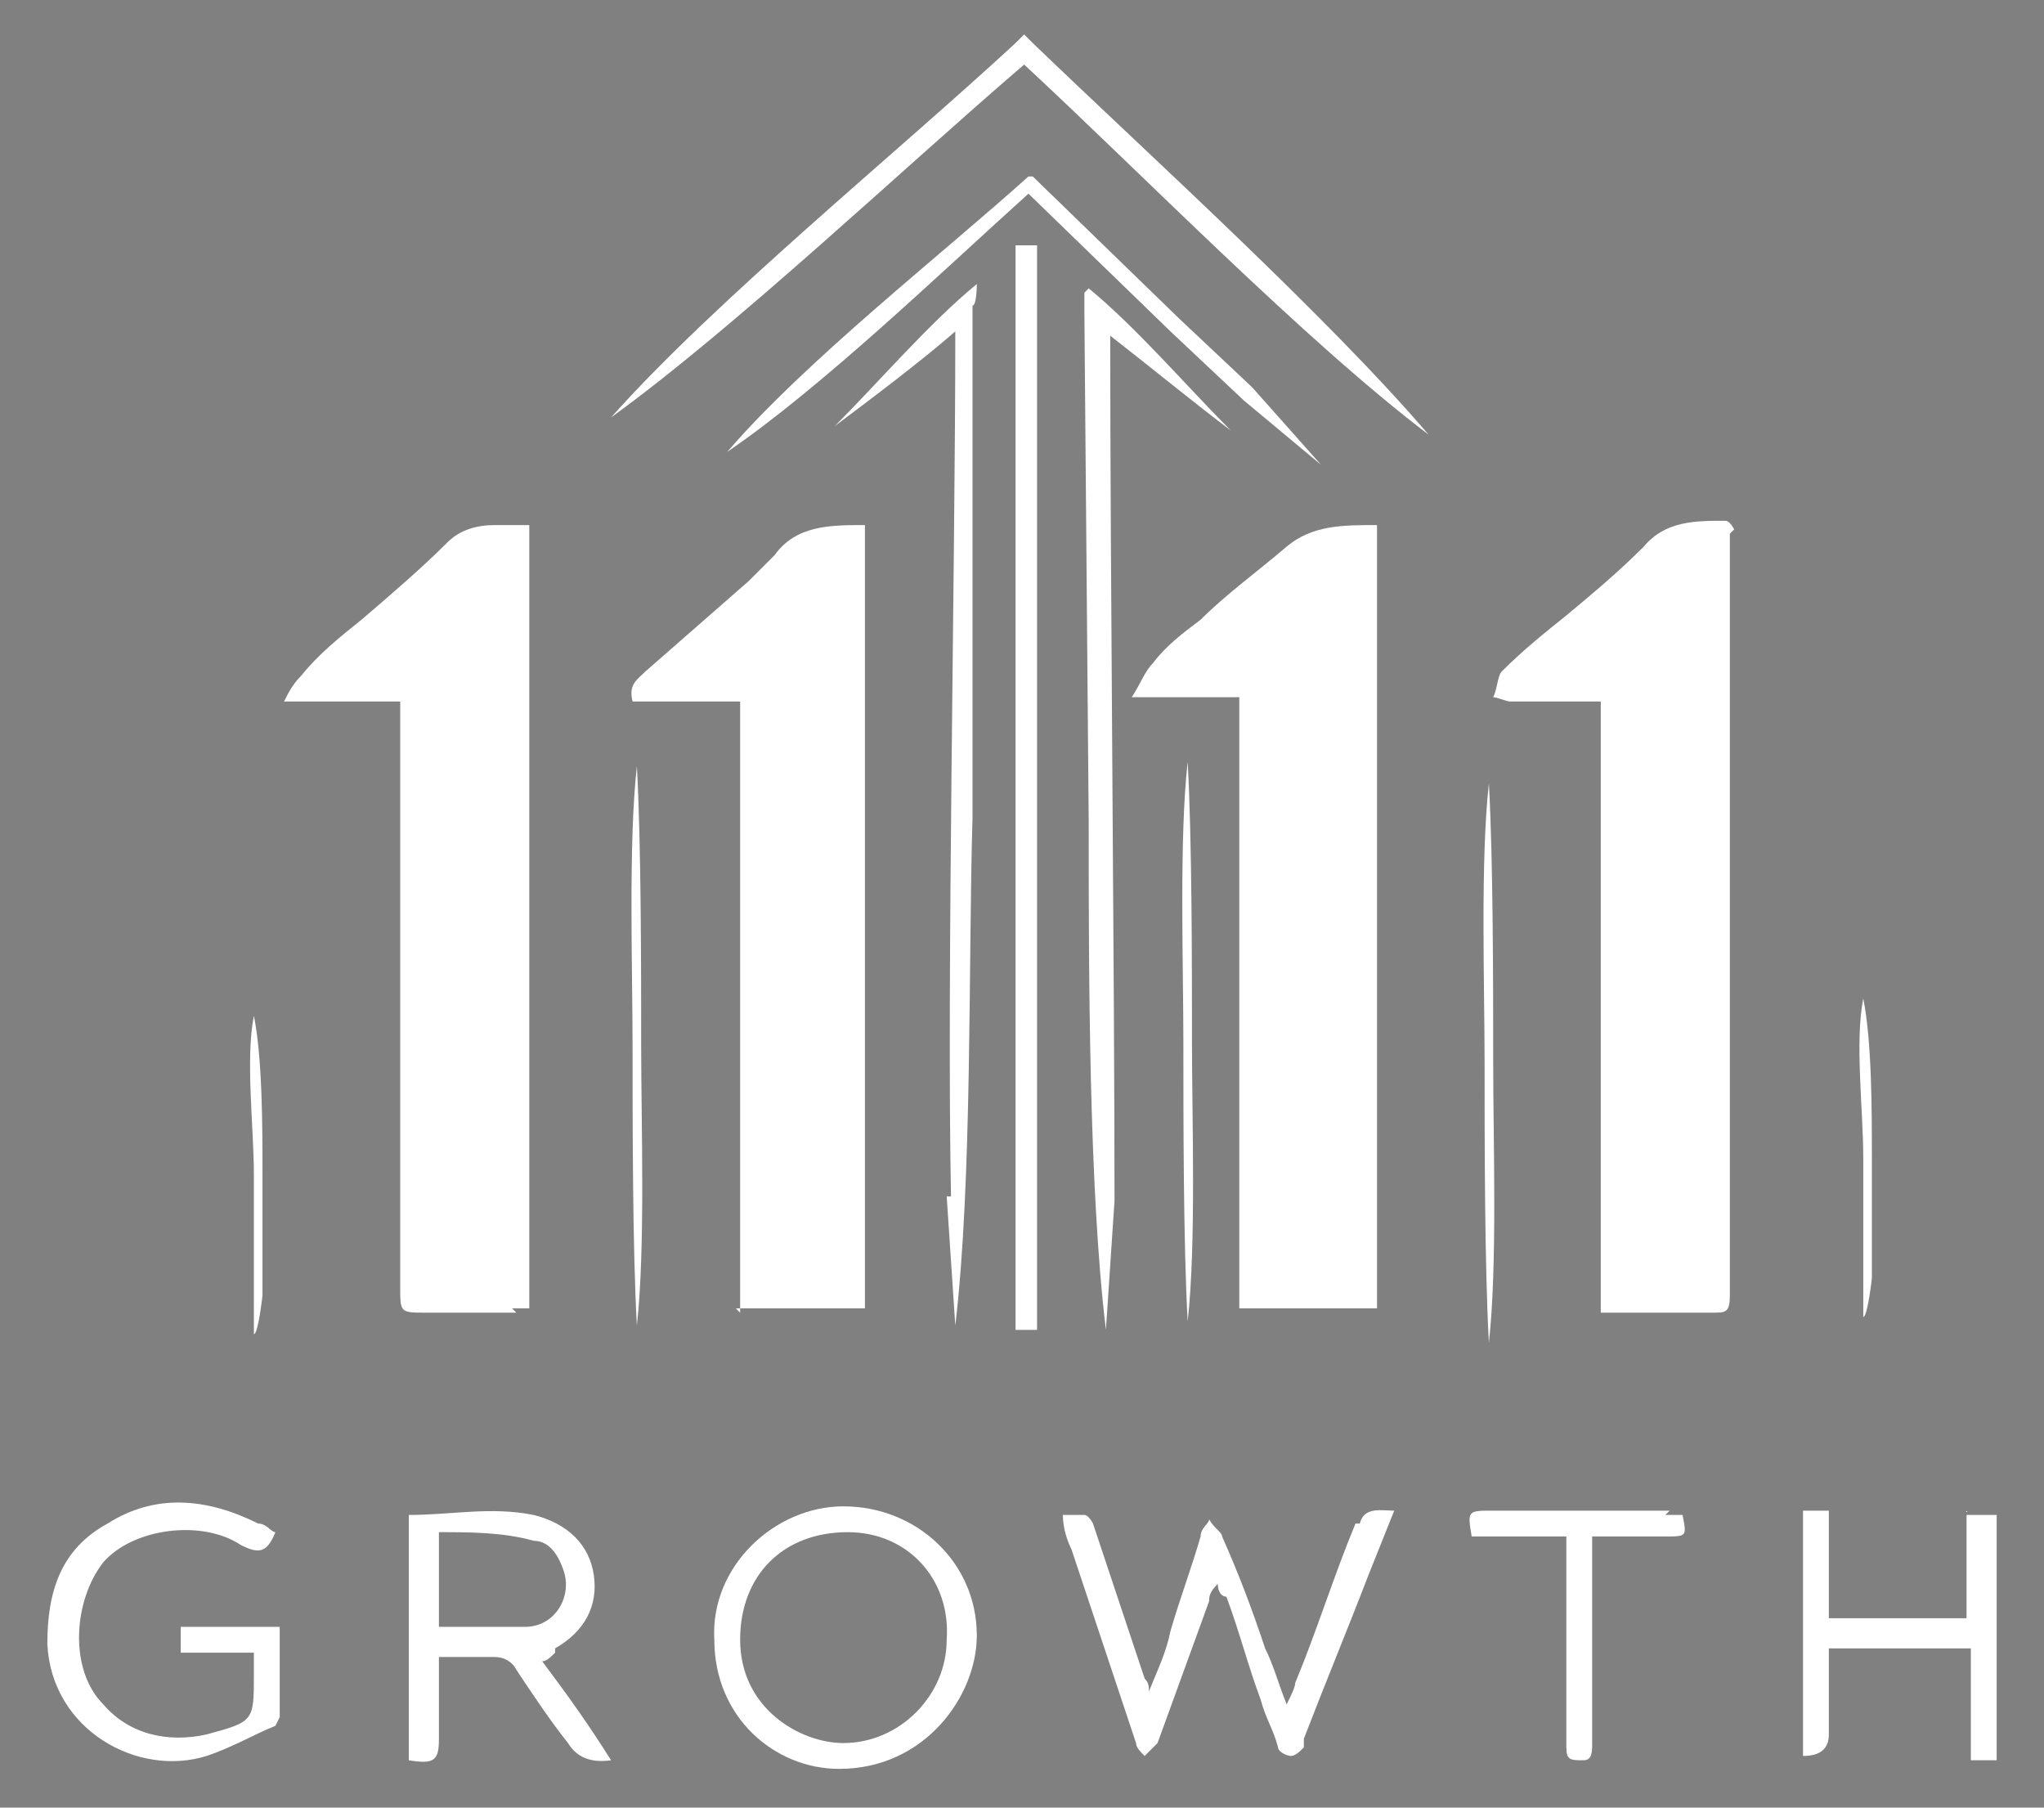
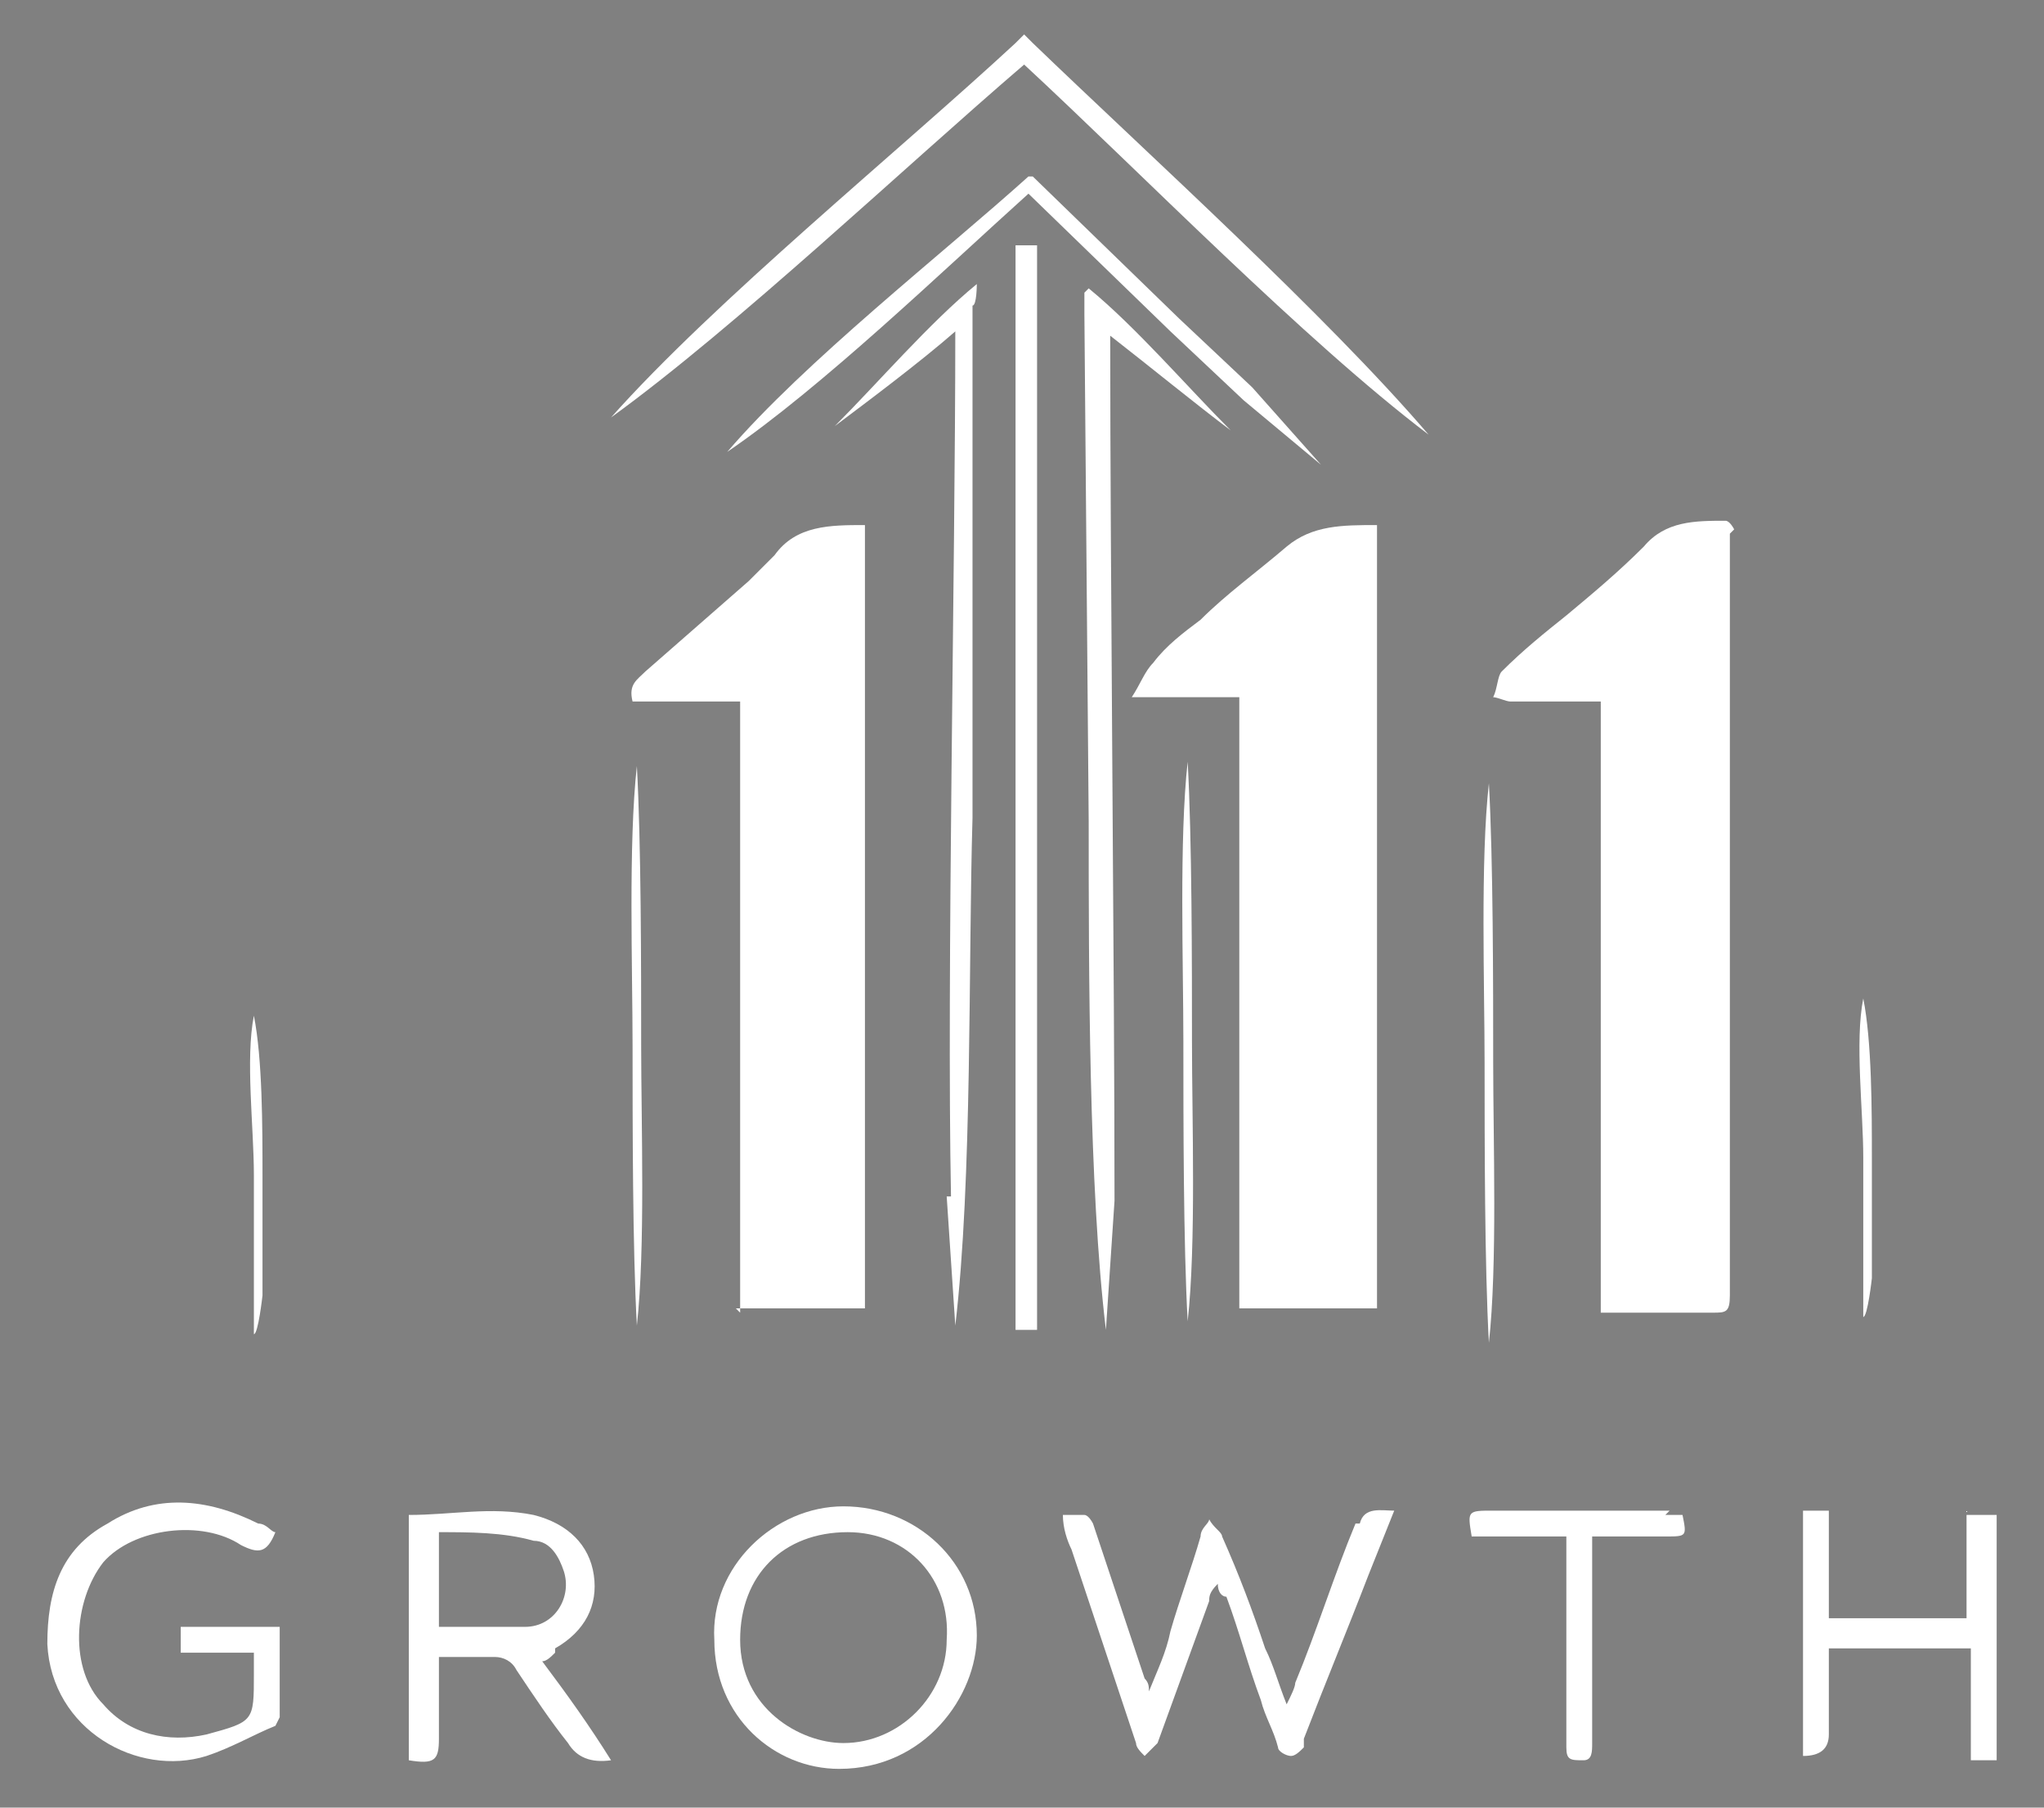
<svg xmlns="http://www.w3.org/2000/svg" version="1.1" viewBox="0 0 47.5 42">
  <rect x="0" y="0" width="47.5" height="42" fill="#808080" stroke="none" />
  <defs>
    <style>
      .cls-1 {
        fill: #fff;
      }
    </style>
  </defs>
  <g>
    <g id="Layer_1">
      <g>
        <path d="M150.6,32.9V14.7c-.8,0-1.5,0-2.1.5-.7.6-1.4,1.1-2,1.7-.4.3-.8.6-1.1,1-.2.2-.3.5-.5.8,0,0,0,0,.1,0h2.4v14.2h3.1Z" />
-         <path d="M158.8,14.8c0,0-.1-.2-.2-.2-.7,0-1.4,0-1.9.6-.6.6-1.2,1.1-1.8,1.6-.5.4-1,.8-1.5,1.3-.1.1-.1.4-.2.6.1,0,.3.1.4.1.7,0,1.4,0,2.1,0v14.2c.9,0,1.8,0,2.6,0,.3,0,.4,0,.4-.4,0-5.8,0-11.6,0-17.4,0-.1,0-.2,0-.3Z" />
        <path d="M130.5,32.9c.1,0,.2,0,.4,0V14.7c-.3,0-.6,0-.8,0-.4,0-.8.1-1.1.4-.6.6-1.3,1.2-2,1.8-.5.4-1,.8-1.4,1.3-.2.2-.3.4-.4.6,0,0,0,0,0,0h2.7v8.3c0,1.8,0,3.6,0,5.3,0,.6,0,.6.6.6.7,0,1.4,0,2.1,0Z" />
        <path d="M135.7,32.9h3V14.7c-.8,0-1.6,0-2.1.7-.2.2-.4.4-.6.6-.8.7-1.6,1.4-2.4,2.1-.2.2-.4.3-.3.7h2.5v14.2Z" />
        <path d="M150,37.8c-.5,1.2-.9,2.5-1.4,3.7,0,.1-.1.3-.2.5-.2-.5-.3-.9-.5-1.3-.3-.9-.6-1.7-1-2.6,0-.1-.2-.2-.3-.4,0,.1-.2.2-.2.4-.2.7-.5,1.5-.7,2.2-.1.5-.3.9-.5,1.4,0-.1,0-.2-.1-.3-.4-1.2-.8-2.4-1.2-3.6,0,0-.1-.2-.2-.2-.2,0-.3,0-.5,0,0,.3.1.6.2.8.5,1.5,1,3,1.5,4.5,0,.1.1.2.2.3,0,0,.2-.2.3-.3.4-1.1.8-2.2,1.2-3.3,0-.1,0-.2.2-.4,0,.2.1.3.2.3.3.8.5,1.6.8,2.4.1.4.3.7.4,1.1,0,.1.2.2.3.2.1,0,.2-.1.3-.2,0,0,0-.1,0-.2.5-1.3,1-2.5,1.5-3.8.2-.5.4-1,.6-1.5-.3,0-.7-.1-.8.3Z" />
        <path d="M138.1,37.5c-1.6,0-3.1,1.4-3,3.1,0,1.8,1.4,3,2.9,3,2,0,3.2-1.7,3.2-3.1,0-1.7-1.4-3-3.1-3ZM138.2,43c-1,0-2.4-.8-2.4-2.4,0-1.5,1-2.5,2.5-2.5,1.4,0,2.4,1.1,2.3,2.5,0,1.3-1.1,2.4-2.4,2.4Z" />
        <path d="M122.8,40.3v.6h1.7c0,.2,0,.4,0,.5,0,1.1,0,1.1-1.1,1.4-.9.2-1.8,0-2.4-.7-.8-.8-.7-2.4,0-3.3.7-.8,2.3-1,3.2-.4.4.2.6.2.8-.3-.1,0-.2-.2-.4-.2-1.2-.6-2.4-.7-3.5,0-1.1.6-1.4,1.6-1.4,2.8.1,2,2.1,3.1,3.7,2.6.6-.2,1.1-.5,1.6-.7,0,0,.1-.2.1-.2,0-.7,0-1.4,0-2.1h-2.4Z" />
        <path d="M131.4,40.7c.7-.4,1-1,.9-1.7-.1-.7-.6-1.2-1.4-1.4-1-.2-1.9,0-2.9,0v5.7c.6.1.7,0,.7-.5,0-.4,0-.8,0-1.2,0-.2,0-.5,0-.7.5,0,.9,0,1.3,0,.2,0,.4.1.5.3.4.6.8,1.2,1.2,1.7q.3.5,1,.4c-.5-.8-1-1.5-1.6-2.3.1,0,.2-.1.3-.2ZM128.7,40.3v-2.2c.7,0,1.5,0,2.2.2.4,0,.6.4.7.7.2.6-.2,1.3-.9,1.3-.7,0-1.3,0-2,0Z" />
-         <path d="M164.2,37.6v2.5h-3.2v-2.5c-.1,0-.2,0-.3,0,0,0-.2,0-.3,0v5.7q.6,0,.6-.5v-2h3.3v2.6c.2,0,.4,0,.6,0v-5.7h-.7Z" />
        <path d="M157.4,37.6c-1.4,0-2.7,0-4.1,0-.6,0-.6,0-.5.6h2.2v.4c0,1.5,0,3,0,4.5,0,.3.1.3.4.3.2,0,.2-.2.2-.4,0-1.4,0-2.7,0-4.1v-.7c.6,0,1.1,0,1.7,0,.5,0,.5,0,.4-.5-.1,0-.2,0-.4,0Z" />
-         <polygon points="142.2 8.2 142.2 8.3 142.2 8.4 142.2 8.5 142.2 8.6 142.2 8.7 142.2 8.8 142.2 8.9 142.2 9 142.2 9.1 142.2 9.2 142.2 9.3 142.2 9.4 142.2 9.5 142.2 9.6 142.2 9.7 142.2 9.8 142.2 9.9 142.2 10 142.2 10.1 142.2 10.2 142.2 10.3 142.2 10.5 142.2 10.6 142.2 10.7 142.2 10.8 142.2 10.9 142.2 11 142.2 11.1 142.2 11.2 142.2 11.3 142.2 11.4 142.2 11.5 142.2 11.6 142.2 11.7 142.2 11.8 142.2 11.9 142.2 12 142.2 12.1 142.2 12.2 142.2 12.3 142.2 12.4 142.2 12.5 142.2 12.6 142.2 12.7 142.2 12.8 142.2 12.9 142.2 13 142.2 13.1 142.2 13.2 142.2 13.3 142.2 13.4 142.2 13.5 142.2 13.6 142.2 13.7 142.2 13.8 142.2 13.9 142.2 14 142.2 14.1 142.2 14.2 142.2 14.3 142.2 14.4 142.2 14.5 142.2 14.6 142.2 14.7 142.2 14.8 142.2 14.9 142.2 15 142.2 15.1 142.2 15.2 142.2 15.3 142.2 15.4 142.2 15.5 142.2 15.6 142.2 15.7 142.2 15.8 142.2 15.9 142.2 16 142.2 16.1 142.2 16.2 142.2 16.3 142.2 16.4 142.2 16.5 142.2 16.6 142.2 16.7 142.2 16.8 142.2 16.9 142.2 17 142.2 17.1 142.2 17.2 142.2 17.3 142.2 17.4 142.2 17.5 142.2 17.6 142.2 17.7 142.2 17.8 142.2 17.9 142.2 18 142.2 18.2 142.2 18.3 142.2 18.4 142.2 18.5 142.2 18.6 142.2 18.7 142.2 18.8 142.2 18.9 142.2 19 142.2 19.1 142.2 19.2 142.2 19.3 142.2 19.4 142.2 19.5 142.2 19.6 142.2 19.7 142.2 19.8 142.2 19.9 142.2 20 142.2 20.1 142.2 20.2 142.2 20.3 142.2 20.4 142.2 20.5 142.2 20.6 142.2 20.7 142.2 20.8 142.2 20.9 142.2 21 142.2 21.1 142.2 21.2 142.2 21.3 142.2 21.4 142.2 21.5 142.2 21.6 142.2 21.7 142.2 21.8 142.2 21.9 142.2 22 142.2 22.1 142.2 22.2 142.2 22.3 142.2 22.4 142.2 22.5 142.2 22.6 142.2 22.7 142.2 22.8 142.2 22.9 142.2 23 142.2 23.1 142.2 23.2 142.2 23.3 142.2 23.4 142.2 23.5 142.2 23.6 142.2 23.7 142.2 23.8 142.2 23.9 142.2 24 142.2 24.1 142.2 24.2 142.2 24.3 142.2 24.4 142.2 24.5 142.2 24.6 142.2 24.7 142.2 24.8 142.2 24.9 142.2 25 142.2 25.1 142.2 25.2 142.2 25.3 142.2 25.4 142.2 25.5 142.2 25.6 142.2 25.8 142.2 25.9 142.2 26 142.2 26.1 142.2 26.2 142.2 26.3 142.2 26.4 142.2 26.5 142.2 26.6 142.2 26.7 142.2 26.8 142.2 26.9 142.2 27 142.2 27.1 142.2 27.2 142.2 27.3 142.2 27.4 142.2 27.5 142.2 27.6 142.2 27.7 142.2 27.8 142.2 27.9 142.2 28 142.2 28.1 142.2 28.2 142.2 28.3 142.2 28.4 142.2 28.5 142.2 28.6 142.2 28.7 142.2 28.8 142.2 28.9 142.2 29 142.2 29.1 142.2 29.2 142.2 29.3 142.2 29.4 142.2 29.5 142.2 29.6 142.2 29.7 142.2 29.8 142.2 29.9 142.2 30 142.2 30.1 142.2 30.2 142.2 30.3 142.2 30.4 142.2 30.5 142.2 30.6 142.2 30.7 142.2 30.8 142.2 30.9 142.2 31 142.2 31.1 142.2 31.2 142.2 31.3 142.2 31.4 142.2 31.5 142.2 31.6 142.2 31.7 142.2 31.8 142.2 31.9 142.2 32 142.2 32.1 142.2 32.2 142.2 32.3 142.2 32.4 142.2 32.5 142.2 32.6 142.2 32.7 142.2 32.8 142.2 32.9 142.2 33 142.2 33 142.2 33.1 142.2 33.2 142.2 33.3 142.6 33.3 142.6 33.2 142.6 33.1 142.6 33 142.6 32.9 142.6 32.8 142.6 32.8 142.6 32.7 142.6 32.6 142.6 32.5 142.6 32.4 142.6 32.3 142.6 32.2 142.6 32.1 142.6 32 142.6 31.9 142.6 31.8 142.6 31.7 142.6 31.6 142.6 31.5 142.6 31.4 142.6 31.3 142.6 31.2 142.6 31.1 142.6 31 142.6 30.9 142.6 30.8 142.6 30.7 142.6 30.6 142.6 30.5 142.6 30.4 142.6 30.3 142.6 30.2 142.6 30.1 142.6 30 142.6 29.9 142.6 29.8 142.6 29.7 142.6 29.6 142.6 29.5 142.6 29.4 142.6 29.3 142.6 29.2 142.6 29.1 142.6 29 142.6 28.9 142.6 28.8 142.6 28.7 142.6 28.6 142.6 28.5 142.6 28.4 142.6 28.3 142.6 28.2 142.6 28.1 142.6 28 142.6 27.9 142.6 27.8 142.6 27.7 142.6 27.6 142.6 27.5 142.6 27.4 142.6 27.3 142.6 27.2 142.6 27.1 142.6 27 142.6 26.9 142.6 26.8 142.6 26.7 142.6 26.6 142.6 26.5 142.6 26.4 142.6 26.3 142.6 26.2 142.6 26.1 142.6 26 142.6 25.9 142.6 25.8 142.6 25.6 142.6 25.5 142.6 25.4 142.6 25.3 142.6 25.2 142.6 25.1 142.6 25 142.6 24.9 142.6 24.8 142.6 24.7 142.6 24.6 142.6 24.5 142.6 24.4 142.6 24.3 142.6 24.2 142.6 24.1 142.6 24 142.6 23.9 142.6 23.8 142.6 23.7 142.6 23.6 142.6 23.5 142.6 23.4 142.6 23.3 142.6 23.2 142.6 23.1 142.6 23 142.6 22.9 142.6 22.8 142.6 22.7 142.6 22.6 142.6 22.5 142.6 22.4 142.6 22.3 142.6 22.2 142.6 22.1 142.6 22 142.6 21.9 142.6 21.8 142.6 21.7 142.6 21.6 142.6 21.5 142.6 21.4 142.6 21.3 142.6 21.2 142.6 21.1 142.6 21 142.6 20.9 142.6 20.8 142.6 20.7 142.6 20.6 142.6 20.5 142.6 20.4 142.6 20.3 142.6 20.2 142.6 20.1 142.6 20 142.6 19.9 142.6 19.8 142.6 19.7 142.6 19.6 142.6 19.5 142.6 19.4 142.6 19.3 142.6 19.2 142.6 19.1 142.6 19 142.6 18.9 142.6 18.8 142.6 18.7 142.6 18.6 142.6 18.5 142.6 18.4 142.6 18.3 142.6 18.2 142.6 18.1 142.6 17.9 142.6 17.8 142.6 17.7 142.6 17.6 142.6 17.5 142.6 17.4 142.6 17.3 142.6 17.2 142.6 17.1 142.6 17 142.6 16.9 142.6 16.8 142.6 16.7 142.6 16.6 142.6 16.5 142.6 16.4 142.6 16.3 142.6 16.2 142.6 16.1 142.6 16 142.6 15.9 142.6 15.8 142.6 15.7 142.6 15.6 142.6 15.5 142.6 15.4 142.6 15.3 142.6 15.2 142.6 15.1 142.6 15 142.6 14.9 142.6 14.8 142.6 14.7 142.6 14.6 142.6 14.5 142.6 14.4 142.6 14.3 142.6 14.2 142.6 14.1 142.6 14 142.6 13.9 142.6 13.8 142.6 13.7 142.6 13.6 142.6 13.5 142.6 13.4 142.6 13.3 142.6 13.2 142.6 13.1 142.6 13 142.6 12.9 142.6 12.8 142.6 12.7 142.6 12.6 142.6 12.5 142.6 12.4 142.6 12.3 142.6 12.2 142.6 12.1 142.6 12 142.6 11.9 142.6 11.8 142.6 11.7 142.6 11.6 142.6 11.5 142.6 11.4 142.6 11.3 142.6 11.2 142.6 11.1 142.6 11 142.6 10.9 142.6 10.8 142.6 10.7 142.6 10.6 142.6 10.5 142.6 10.3 142.6 10.2 142.6 10.1 142.6 10 142.6 9.9 142.6 9.8 142.6 9.7 142.6 9.6 142.6 9.5 142.6 9.4 142.6 9.3 142.6 9.2 142.6 9.1 142.6 9 142.6 8.9 142.6 8.8 142.6 8.7 142.6 8.6 142.6 8.5 142.6 8.4 142.6 8.3 142.6 8.2 142.6 8.1 142.2 8.1 142.2 8.2" />
        <path d="M142.6,3.5l-.2-.2-.2.2c-2.7,2.5-7,6-9.4,8.7,2.9-2.1,6.8-5.8,9.6-8.2,2.7,2.5,6.5,6.4,9.4,8.6-2.4-2.8-6.5-6.5-9.2-9.1Z" />
        <path d="M146,9.8l-3.4-3.3h-.1c-2,1.8-5.2,4.3-7,6.4,2.2-1.5,5-4.2,7-6l3.3,3.2,1.7,1.6,1.8,1.5-1.6-1.8-1.7-1.6Z" />
        <path d="M140.6,30.3l.2,3c.4-3.4.3-8.4.4-11.8v-11.8c.1,0,.1-.5.1-.5-1.1.9-2.3,2.3-3.3,3.3.8-.6,2-1.5,2.8-2.2,0,5.5-.2,15-.1,20.1Z" />
        <path d="M143.7,9.2v.5s.1,11.8.1,11.8c0,3.4,0,8.5.4,11.8,0,0,.2-3,.2-3,0-5.2-.1-14.6-.1-20.1.9.7,2,1.6,2.8,2.2-1-1-2.2-2.4-3.3-3.3Z" />
        <path d="M133.4,20.3c-.2,1.8-.1,4.7-.1,6.5,0,1.8,0,4.7.1,6.5.2-1.8.1-4.7.1-6.5,0-1.8,0-4.7-.1-6.5Z" />
        <path d="M153.1,27.2c0,1.8,0,4.7.1,6.5.2-1.8.1-4.7.1-6.5,0-1.8,0-4.7-.1-6.5-.2,1.8-.1,4.7-.1,6.5Z" />
-         <path d="M146.2,20.2c-.2,1.8-.1,4.7-.1,6.5,0,1.8,0,4.7.1,6.5.2-1.8.1-4.7.1-6.5,0-1.8,0-4.7-.1-6.5Z" />
+         <path d="M146.2,20.2c-.2,1.8-.1,4.7-.1,6.5,0,1.8,0,4.7.1,6.5.2-1.8.1-4.7.1-6.5,0-1.8,0-4.7-.1-6.5" />
        <path d="M124.5,32.6v.9c.1,0,.2-.9.2-.9,0-.6,0-2.2,0-2.8,0-1.1,0-2.7-.2-3.7-.2,1,0,2.6,0,3.7,0,.6,0,2.2,0,2.8Z" />
        <path d="M161.9,32.2v.9c.1,0,.2-.9.2-.9,0-.6,0-2.2,0-2.8,0-1.1,0-2.7-.2-3.7-.2,1,0,2.6,0,3.7,0,.6,0,2.2,0,2.8Z" />
      </g>
      <g>
        <path class="cls-1" d="M32,30.4V12.2c-.8,0-1.5,0-2.1.5-.7.6-1.4,1.1-2,1.7-.4.3-.8.6-1.1,1-.2.2-.3.5-.5.8,0,0,0,0,.1,0h2.4v14.2h3.1Z" />
        <path class="cls-1" d="M40.3,12.3c0,0-.1-.2-.2-.2-.7,0-1.4,0-1.9.6-.6.6-1.2,1.1-1.8,1.6-.5.4-1,.8-1.5,1.3-.1.1-.1.4-.2.6.1,0,.3.1.4.1.7,0,1.4,0,2.1,0v14.2c.9,0,1.8,0,2.6,0,.3,0,.4,0,.4-.4,0-5.8,0-11.6,0-17.4,0-.1,0-.2,0-.3Z" />
-         <path class="cls-1" d="M11.9,30.4c.1,0,.2,0,.4,0V12.2c-.3,0-.6,0-.8,0-.4,0-.8.1-1.1.4-.6.6-1.3,1.2-2,1.8-.5.4-1,.8-1.4,1.3-.2.2-.3.4-.4.6,0,0,0,0,0,0h2.7v8.3c0,1.8,0,3.6,0,5.3,0,.6,0,.6.6.6.7,0,1.4,0,2.1,0Z" />
        <path class="cls-1" d="M17.1,30.4h3V12.2c-.8,0-1.6,0-2.1.7-.2.2-.4.4-.6.6-.8.7-1.6,1.4-2.4,2.1-.2.2-.4.3-.3.7h2.5v14.2Z" />
        <path class="cls-1" d="M31.5,35.4c-.5,1.2-.9,2.5-1.4,3.7,0,.1-.1.3-.2.5-.2-.5-.3-.9-.5-1.3-.3-.9-.6-1.7-1-2.6,0-.1-.2-.2-.3-.4,0,.1-.2.2-.2.4-.2.7-.5,1.5-.7,2.2-.1.5-.3.9-.5,1.4,0-.1,0-.2-.1-.3-.4-1.2-.8-2.4-1.2-3.6,0,0-.1-.2-.2-.2-.2,0-.3,0-.5,0,0,.3.1.6.2.8.5,1.5,1,3,1.5,4.5,0,.1.1.2.2.3,0,0,.2-.2.3-.3.4-1.1.8-2.2,1.2-3.3,0-.1,0-.2.2-.4,0,.2.1.3.2.3.3.8.5,1.6.8,2.4.1.4.3.7.4,1.1,0,.1.2.2.3.2.1,0,.2-.1.3-.2,0,0,0-.1,0-.2.5-1.3,1-2.5,1.5-3.8.2-.5.4-1,.6-1.5-.3,0-.7-.1-.8.3Z" />
        <path class="cls-1" d="M19.6,35c-1.6,0-3.1,1.4-3,3.1,0,1.8,1.4,3,2.9,3,2,0,3.2-1.7,3.2-3.1,0-1.7-1.4-3-3.1-3ZM19.6,40.5c-1,0-2.4-.8-2.4-2.4,0-1.5,1-2.5,2.5-2.5,1.4,0,2.4,1.1,2.3,2.5,0,1.3-1.1,2.4-2.4,2.4Z" />
        <path class="cls-1" d="M4.2,37.8v.6h1.7c0,.2,0,.4,0,.5,0,1.1,0,1.1-1.1,1.4-.9.2-1.8,0-2.4-.7-.8-.8-.7-2.4,0-3.3.7-.8,2.3-1,3.2-.4.4.2.6.2.8-.3-.1,0-.2-.2-.4-.2-1.2-.6-2.4-.7-3.5,0-1.1.6-1.4,1.6-1.4,2.8.1,2,2.1,3.1,3.7,2.6.6-.2,1.1-.5,1.6-.7,0,0,.1-.2.1-.2,0-.7,0-1.4,0-2.1h-2.4Z" />
        <path class="cls-1" d="M12.9,38.3c.7-.4,1-1,.9-1.7-.1-.7-.6-1.2-1.4-1.4-1-.2-1.9,0-2.9,0v5.7c.6.1.7,0,.7-.5,0-.4,0-.8,0-1.2,0-.2,0-.5,0-.7.5,0,.9,0,1.3,0,.2,0,.4.1.5.3.4.6.8,1.2,1.2,1.7q.3.5,1,.4c-.5-.8-1-1.5-1.6-2.3.1,0,.2-.1.3-.2ZM10.2,37.8v-2.2c.7,0,1.5,0,2.2.2.4,0,.6.4.7.7.2.6-.2,1.3-.9,1.3-.7,0-1.3,0-2,0Z" />
        <path class="cls-1" d="M45.7,35.1v2.5h-3.2v-2.5c-.1,0-.2,0-.3,0,0,0-.2,0-.3,0v5.7q.6,0,.6-.5v-2h3.3v2.6c.2,0,.4,0,.6,0v-5.7h-.7Z" />
        <path class="cls-1" d="M38.8,35.1c-1.4,0-2.7,0-4.1,0-.6,0-.6,0-.5.6h2.2v.4c0,1.5,0,3,0,4.5,0,.3.1.3.4.3.2,0,.2-.2.2-.4,0-1.4,0-2.7,0-4.1v-.7c.6,0,1.1,0,1.7,0,.5,0,.5,0,.4-.5-.1,0-.2,0-.4,0Z" />
        <polygon class="cls-1" points="23.6 5.7 23.6 5.8 23.6 5.9 23.6 6 23.6 6.1 23.6 6.2 23.6 6.3 23.6 6.4 23.6 6.5 23.6 6.6 23.6 6.7 23.6 6.8 23.6 7 23.6 7.1 23.6 7.2 23.6 7.3 23.6 7.4 23.6 7.5 23.6 7.6 23.6 7.7 23.6 7.8 23.6 7.9 23.6 8 23.6 8.1 23.6 8.2 23.6 8.3 23.6 8.4 23.6 8.5 23.6 8.6 23.6 8.7 23.6 8.8 23.6 8.9 23.6 9 23.6 9.1 23.6 9.2 23.6 9.3 23.6 9.4 23.6 9.5 23.6 9.6 23.6 9.7 23.6 9.8 23.6 9.9 23.6 10 23.6 10.1 23.6 10.2 23.6 10.3 23.6 10.4 23.6 10.5 23.6 10.6 23.6 10.7 23.6 10.8 23.6 10.9 23.6 11 23.6 11.1 23.6 11.2 23.6 11.3 23.6 11.4 23.6 11.5 23.6 11.6 23.6 11.7 23.6 11.8 23.6 11.9 23.6 12 23.6 12.1 23.6 12.2 23.6 12.3 23.6 12.4 23.6 12.5 23.6 12.6 23.6 12.7 23.6 12.8 23.6 12.9 23.6 13 23.6 13.1 23.6 13.2 23.6 13.3 23.6 13.4 23.6 13.5 23.6 13.6 23.6 13.7 23.6 13.8 23.6 13.9 23.6 14 23.6 14.1 23.6 14.2 23.6 14.3 23.6 14.4 23.6 14.5 23.6 14.7 23.6 14.8 23.6 14.9 23.6 15 23.6 15.1 23.6 15.2 23.6 15.3 23.6 15.4 23.6 15.5 23.6 15.6 23.6 15.7 23.6 15.8 23.6 15.9 23.6 16 23.6 16.1 23.6 16.2 23.6 16.3 23.6 16.4 23.6 16.5 23.6 16.6 23.6 16.7 23.6 16.8 23.6 16.9 23.6 17 23.6 17.1 23.6 17.2 23.6 17.3 23.6 17.4 23.6 17.5 23.6 17.6 23.6 17.7 23.6 17.8 23.6 17.9 23.6 18 23.6 18.1 23.6 18.2 23.6 18.3 23.6 18.4 23.6 18.5 23.6 18.6 23.6 18.7 23.6 18.8 23.6 18.9 23.6 19 23.6 19.1 23.6 19.2 23.6 19.3 23.6 19.4 23.6 19.5 23.6 19.6 23.6 19.7 23.6 19.8 23.6 19.9 23.6 20 23.6 20.1 23.6 20.2 23.6 20.3 23.6 20.4 23.6 20.5 23.6 20.6 23.6 20.7 23.6 20.8 23.6 20.9 23.6 21 23.6 21.1 23.6 21.2 23.6 21.3 23.6 21.4 23.6 21.5 23.6 21.6 23.6 21.7 23.6 21.8 23.6 21.9 23.6 22 23.6 22.1 23.6 22.3 23.6 22.4 23.6 22.5 23.6 22.6 23.6 22.7 23.6 22.8 23.6 22.9 23.6 23 23.6 23.1 23.6 23.2 23.6 23.3 23.6 23.4 23.6 23.5 23.6 23.6 23.6 23.7 23.6 23.8 23.6 23.9 23.6 24 23.6 24.1 23.6 24.2 23.6 24.3 23.6 24.4 23.6 24.5 23.6 24.6 23.6 24.7 23.6 24.8 23.6 24.9 23.6 25 23.6 25.1 23.6 25.2 23.6 25.3 23.6 25.4 23.6 25.5 23.6 25.6 23.6 25.7 23.6 25.8 23.6 25.9 23.6 26 23.6 26.1 23.6 26.2 23.6 26.3 23.6 26.4 23.6 26.5 23.6 26.6 23.6 26.7 23.6 26.8 23.6 26.9 23.6 27 23.6 27.1 23.6 27.2 23.6 27.3 23.6 27.4 23.6 27.5 23.6 27.6 23.6 27.7 23.6 27.8 23.6 27.9 23.6 28 23.6 28.1 23.6 28.2 23.6 28.3 23.6 28.4 23.6 28.5 23.6 28.6 23.6 28.7 23.6 28.8 23.6 28.9 23.6 29 23.6 29.1 23.6 29.2 23.6 29.3 23.6 29.4 23.6 29.5 23.6 29.6 23.6 29.7 23.6 29.8 23.6 30 23.6 30.1 23.6 30.2 23.6 30.3 23.6 30.4 23.6 30.5 23.6 30.5 23.6 30.6 23.6 30.7 23.6 30.8 23.6 30.9 24.1 30.9 24.1 30.8 24.1 30.7 24.1 30.6 24.1 30.5 24.1 30.4 24.1 30.3 24.1 30.3 24.1 30.2 24.1 30.1 24.1 30 24.1 29.8 24.1 29.7 24.1 29.6 24.1 29.5 24.1 29.4 24.1 29.3 24.1 29.2 24.1 29.1 24.1 29 24.1 28.9 24.1 28.8 24.1 28.7 24.1 28.6 24.1 28.5 24.1 28.4 24.1 28.3 24.1 28.2 24.1 28.1 24.1 28 24.1 27.9 24.1 27.8 24.1 27.7 24.1 27.6 24.1 27.5 24.1 27.4 24.1 27.3 24.1 27.2 24.1 27.1 24.1 27 24.1 26.9 24.1 26.8 24.1 26.7 24.1 26.6 24.1 26.5 24.1 26.4 24.1 26.3 24.1 26.2 24.1 26.1 24.1 26 24.1 25.9 24.1 25.8 24.1 25.7 24.1 25.6 24.1 25.5 24.1 25.4 24.1 25.3 24.1 25.2 24.1 25.1 24.1 25 24.1 24.9 24.1 24.8 24.1 24.7 24.1 24.6 24.1 24.5 24.1 24.4 24.1 24.3 24.1 24.2 24.1 24.1 24.1 24 24.1 23.9 24.1 23.8 24.1 23.7 24.1 23.6 24.1 23.5 24.1 23.4 24.1 23.3 24.1 23.2 24.1 23.1 24.1 23 24.1 22.9 24.1 22.8 24.1 22.7 24.1 22.6 24.1 22.5 24.1 22.4 24.1 22.3 24.1 22.1 24.1 22 24.1 21.9 24.1 21.8 24.1 21.7 24.1 21.6 24.1 21.5 24.1 21.4 24.1 21.3 24.1 21.2 24.1 21.1 24.1 21 24.1 20.9 24.1 20.8 24.1 20.7 24.1 20.6 24.1 20.5 24.1 20.4 24.1 20.3 24.1 20.2 24.1 20.1 24.1 20 24.1 19.9 24.1 19.8 24.1 19.7 24.1 19.6 24.1 19.5 24.1 19.4 24.1 19.3 24.1 19.2 24.1 19.1 24.1 19 24.1 18.9 24.1 18.8 24.1 18.7 24.1 18.6 24.1 18.5 24.1 18.4 24.1 18.3 24.1 18.2 24.1 18.1 24.1 18 24.1 17.9 24.1 17.8 24.1 17.7 24.1 17.6 24.1 17.5 24.1 17.4 24.1 17.3 24.1 17.2 24.1 17.1 24.1 17 24.1 16.9 24.1 16.8 24.1 16.7 24.1 16.6 24.1 16.5 24.1 16.4 24.1 16.3 24.1 16.2 24.1 16.1 24.1 16 24.1 15.9 24.1 15.8 24.1 15.7 24.1 15.6 24.1 15.5 24.1 15.4 24.1 15.3 24.1 15.2 24.1 15.1 24.1 15 24.1 14.9 24.1 14.8 24.1 14.7 24.1 14.6 24.1 14.4 24.1 14.3 24.1 14.2 24.1 14.1 24.1 14 24.1 13.9 24.1 13.8 24.1 13.7 24.1 13.6 24.1 13.5 24.1 13.4 24.1 13.3 24.1 13.2 24.1 13.1 24.1 13 24.1 12.9 24.1 12.8 24.1 12.7 24.1 12.6 24.1 12.5 24.1 12.4 24.1 12.3 24.1 12.2 24.1 12.1 24.1 12 24.1 11.9 24.1 11.8 24.1 11.7 24.1 11.6 24.1 11.5 24.1 11.4 24.1 11.3 24.1 11.2 24.1 11.1 24.1 11 24.1 10.9 24.1 10.8 24.1 10.7 24.1 10.6 24.1 10.5 24.1 10.4 24.1 10.3 24.1 10.2 24.1 10.1 24.1 10 24.1 9.9 24.1 9.8 24.1 9.7 24.1 9.6 24.1 9.5 24.1 9.4 24.1 9.3 24.1 9.2 24.1 9.1 24.1 9 24.1 8.9 24.1 8.8 24.1 8.7 24.1 8.6 24.1 8.5 24.1 8.4 24.1 8.3 24.1 8.2 24.1 8.1 24.1 8 24.1 7.9 24.1 7.8 24.1 7.7 24.1 7.6 24.1 7.5 24.1 7.4 24.1 7.3 24.1 7.2 24.1 7.1 24.1 7 24.1 6.8 24.1 6.7 24.1 6.6 24.1 6.5 24.1 6.4 24.1 6.3 24.1 6.2 24.1 6.1 24.1 6 24.1 5.9 24.1 5.8 24.1 5.7 24.1 5.7 23.6 5.7 23.6 5.7" />
        <path class="cls-1" d="M24,1l-.2-.2-.2.2c-2.7,2.5-7,6-9.4,8.7,2.9-2.1,6.8-5.8,9.6-8.2,2.7,2.5,6.5,6.4,9.4,8.6-2.4-2.8-6.5-6.5-9.2-9.1Z" />
        <path class="cls-1" d="M27.4,7.4l-3.4-3.3h-.1c-2,1.8-5.2,4.3-7,6.4,2.2-1.5,5-4.2,7-6l3.3,3.2,1.7,1.6,1.8,1.5-1.6-1.8-1.7-1.6Z" />
        <path class="cls-1" d="M22,27.8l.2,3c.4-3.4.3-8.4.4-11.8V7.1c.1,0,.1-.5.1-.5-1.1.9-2.3,2.3-3.3,3.3.8-.6,2-1.5,2.8-2.2,0,5.5-.2,15-.1,20.1Z" />
        <path class="cls-1" d="M25.2,6.8v.5s.1,11.8.1,11.8c0,3.4,0,8.5.4,11.8,0,0,.2-3,.2-3,0-5.2-.1-14.6-.1-20.1.9.7,2,1.6,2.8,2.2-1-1-2.2-2.4-3.3-3.3Z" />
        <path class="cls-1" d="M14.8,17.8c-.2,1.8-.1,4.7-.1,6.5,0,1.8,0,4.7.1,6.5.2-1.8.1-4.7.1-6.5,0-1.8,0-4.7-.1-6.5Z" />
        <path class="cls-1" d="M34.5,24.7c0,1.8,0,4.7.1,6.5.2-1.8.1-4.7.1-6.5,0-1.8,0-4.7-.1-6.5-.2,1.8-.1,4.7-.1,6.5Z" />
        <path class="cls-1" d="M27.6,17.7c-.2,1.8-.1,4.7-.1,6.5,0,1.8,0,4.7.1,6.5.2-1.8.1-4.7.1-6.5,0-1.8,0-4.7-.1-6.5Z" />
        <path class="cls-1" d="M5.9,30.1v.9c.1,0,.2-.9.2-.9,0-.6,0-2.2,0-2.8,0-1.1,0-2.7-.2-3.7-.2,1,0,2.6,0,3.7,0,.6,0,2.2,0,2.8Z" />
        <path class="cls-1" d="M43.3,29.7v.9c.1,0,.2-.9.2-.9,0-.6,0-2.2,0-2.8,0-1.1,0-2.7-.2-3.7-.2,1,0,2.6,0,3.7,0,.6,0,2.2,0,2.8Z" />
      </g>
    </g>
  </g>
</svg>